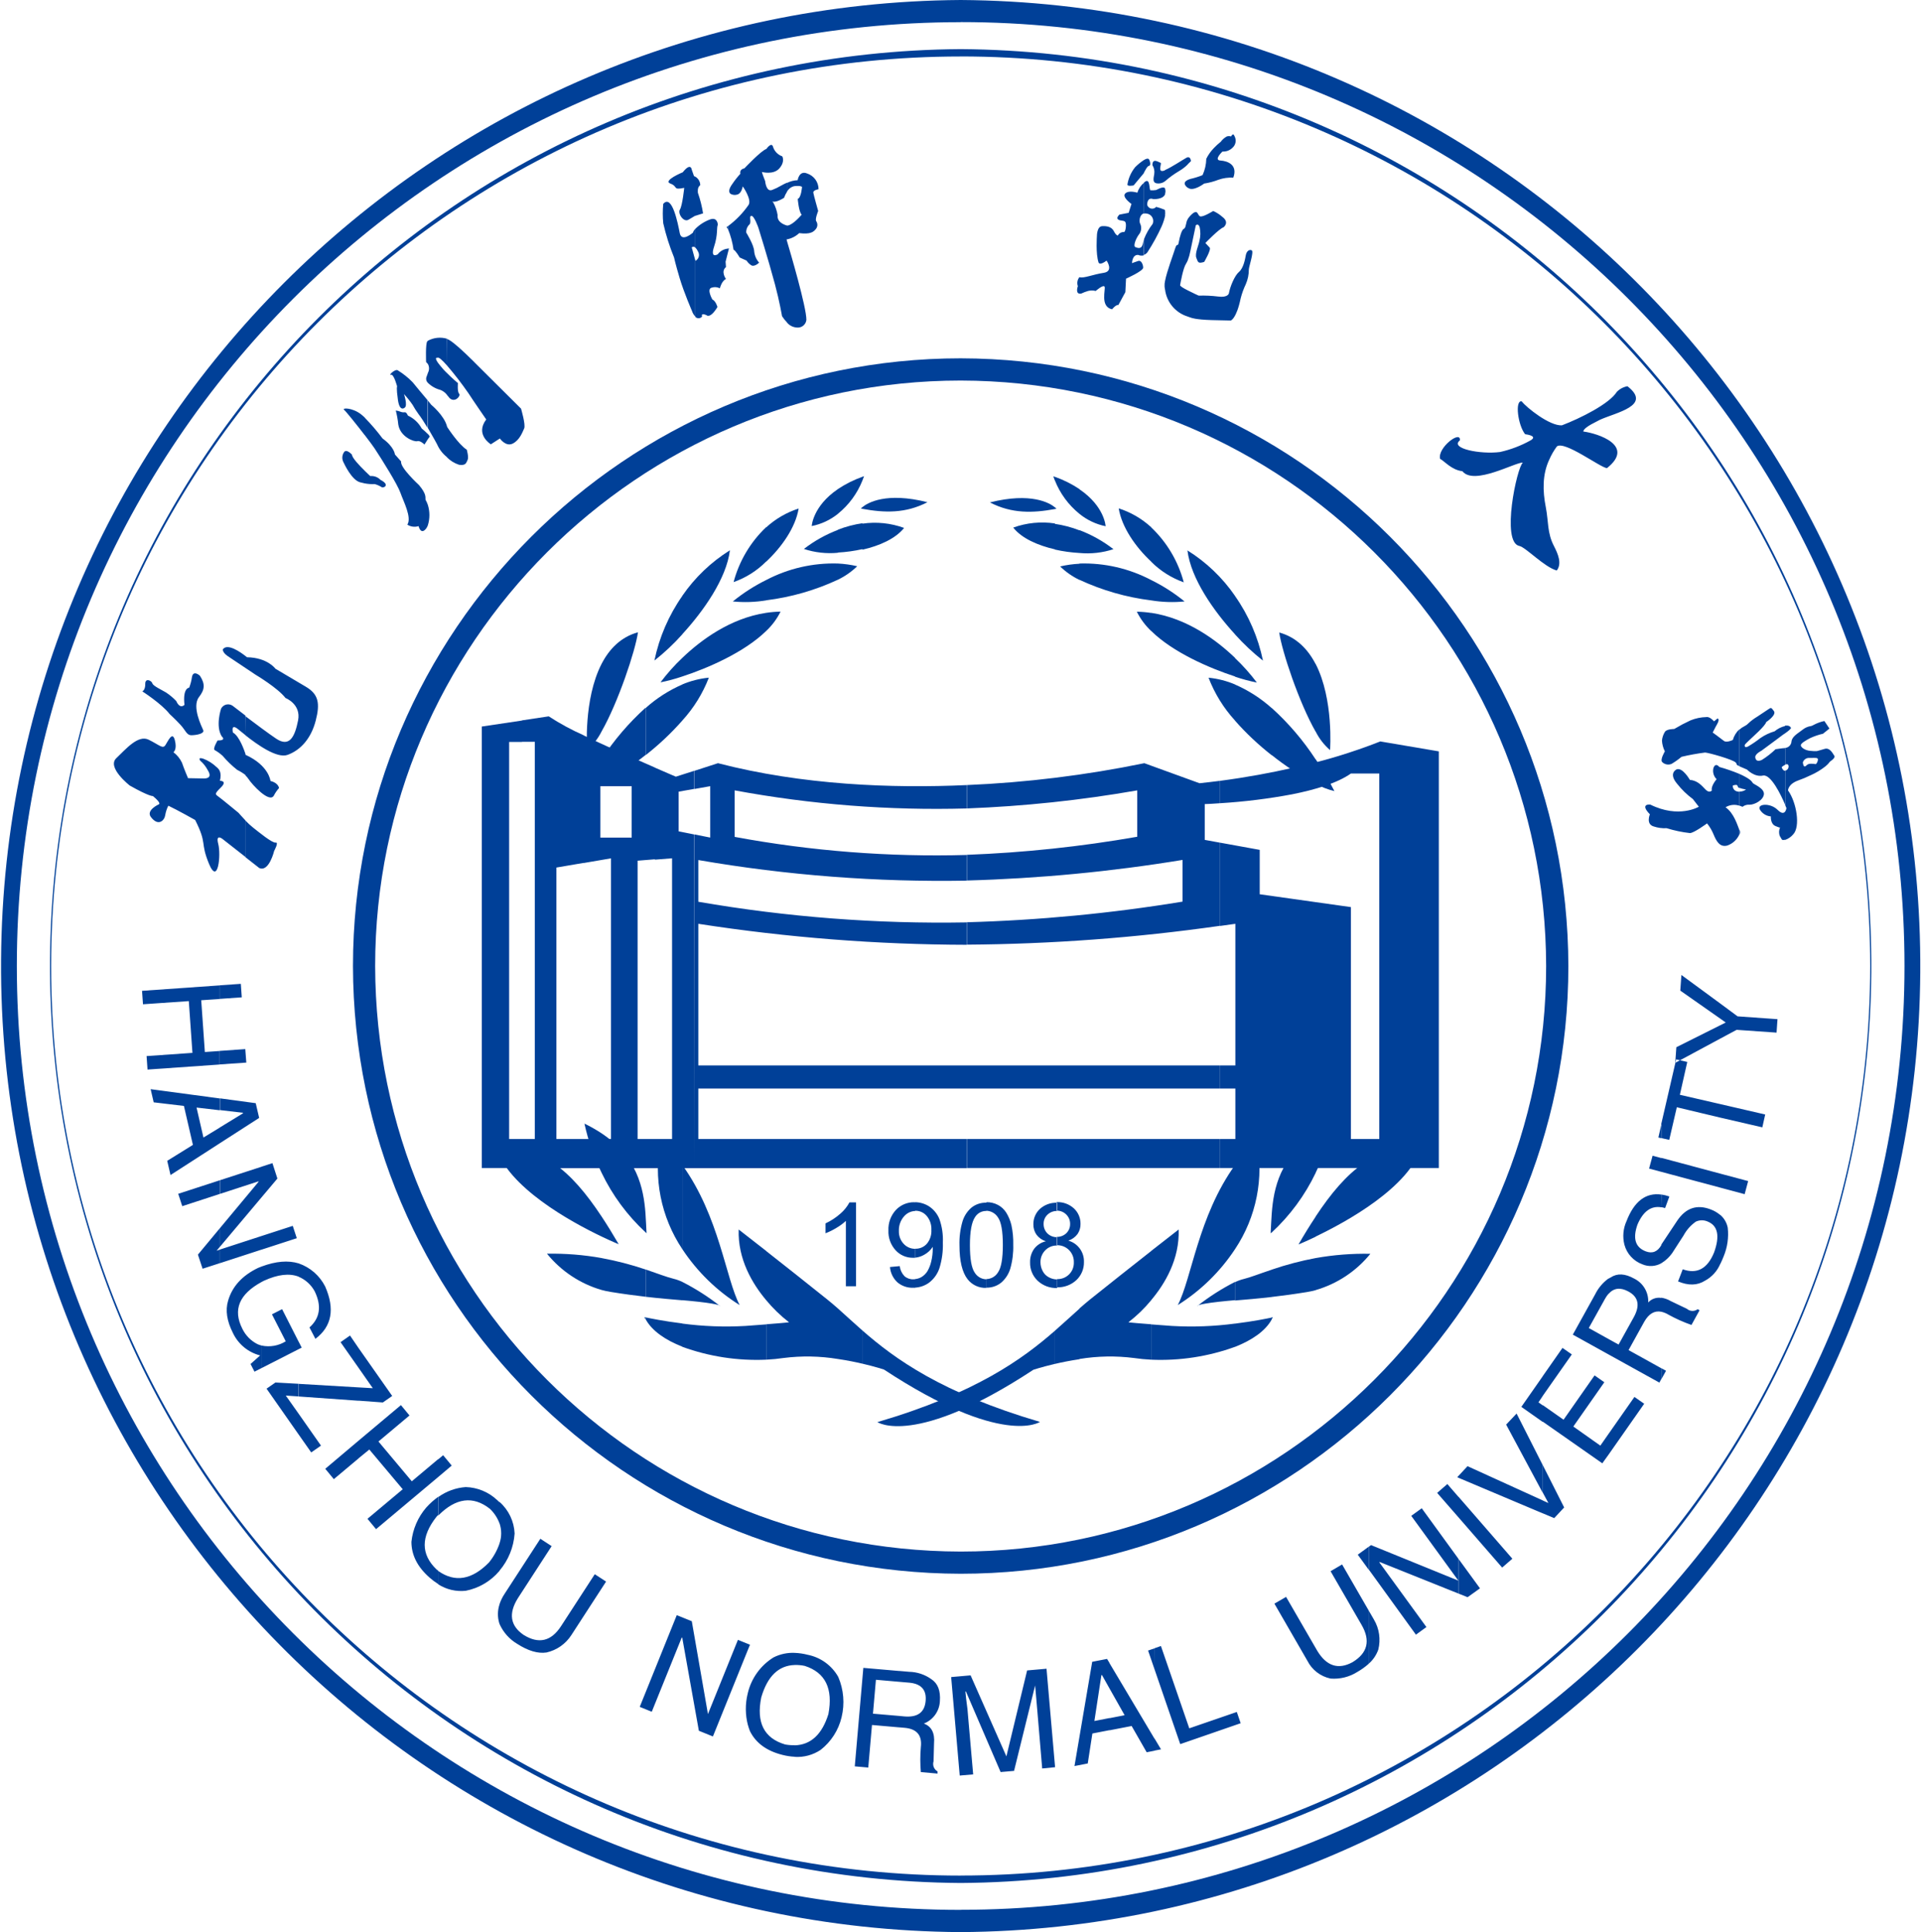
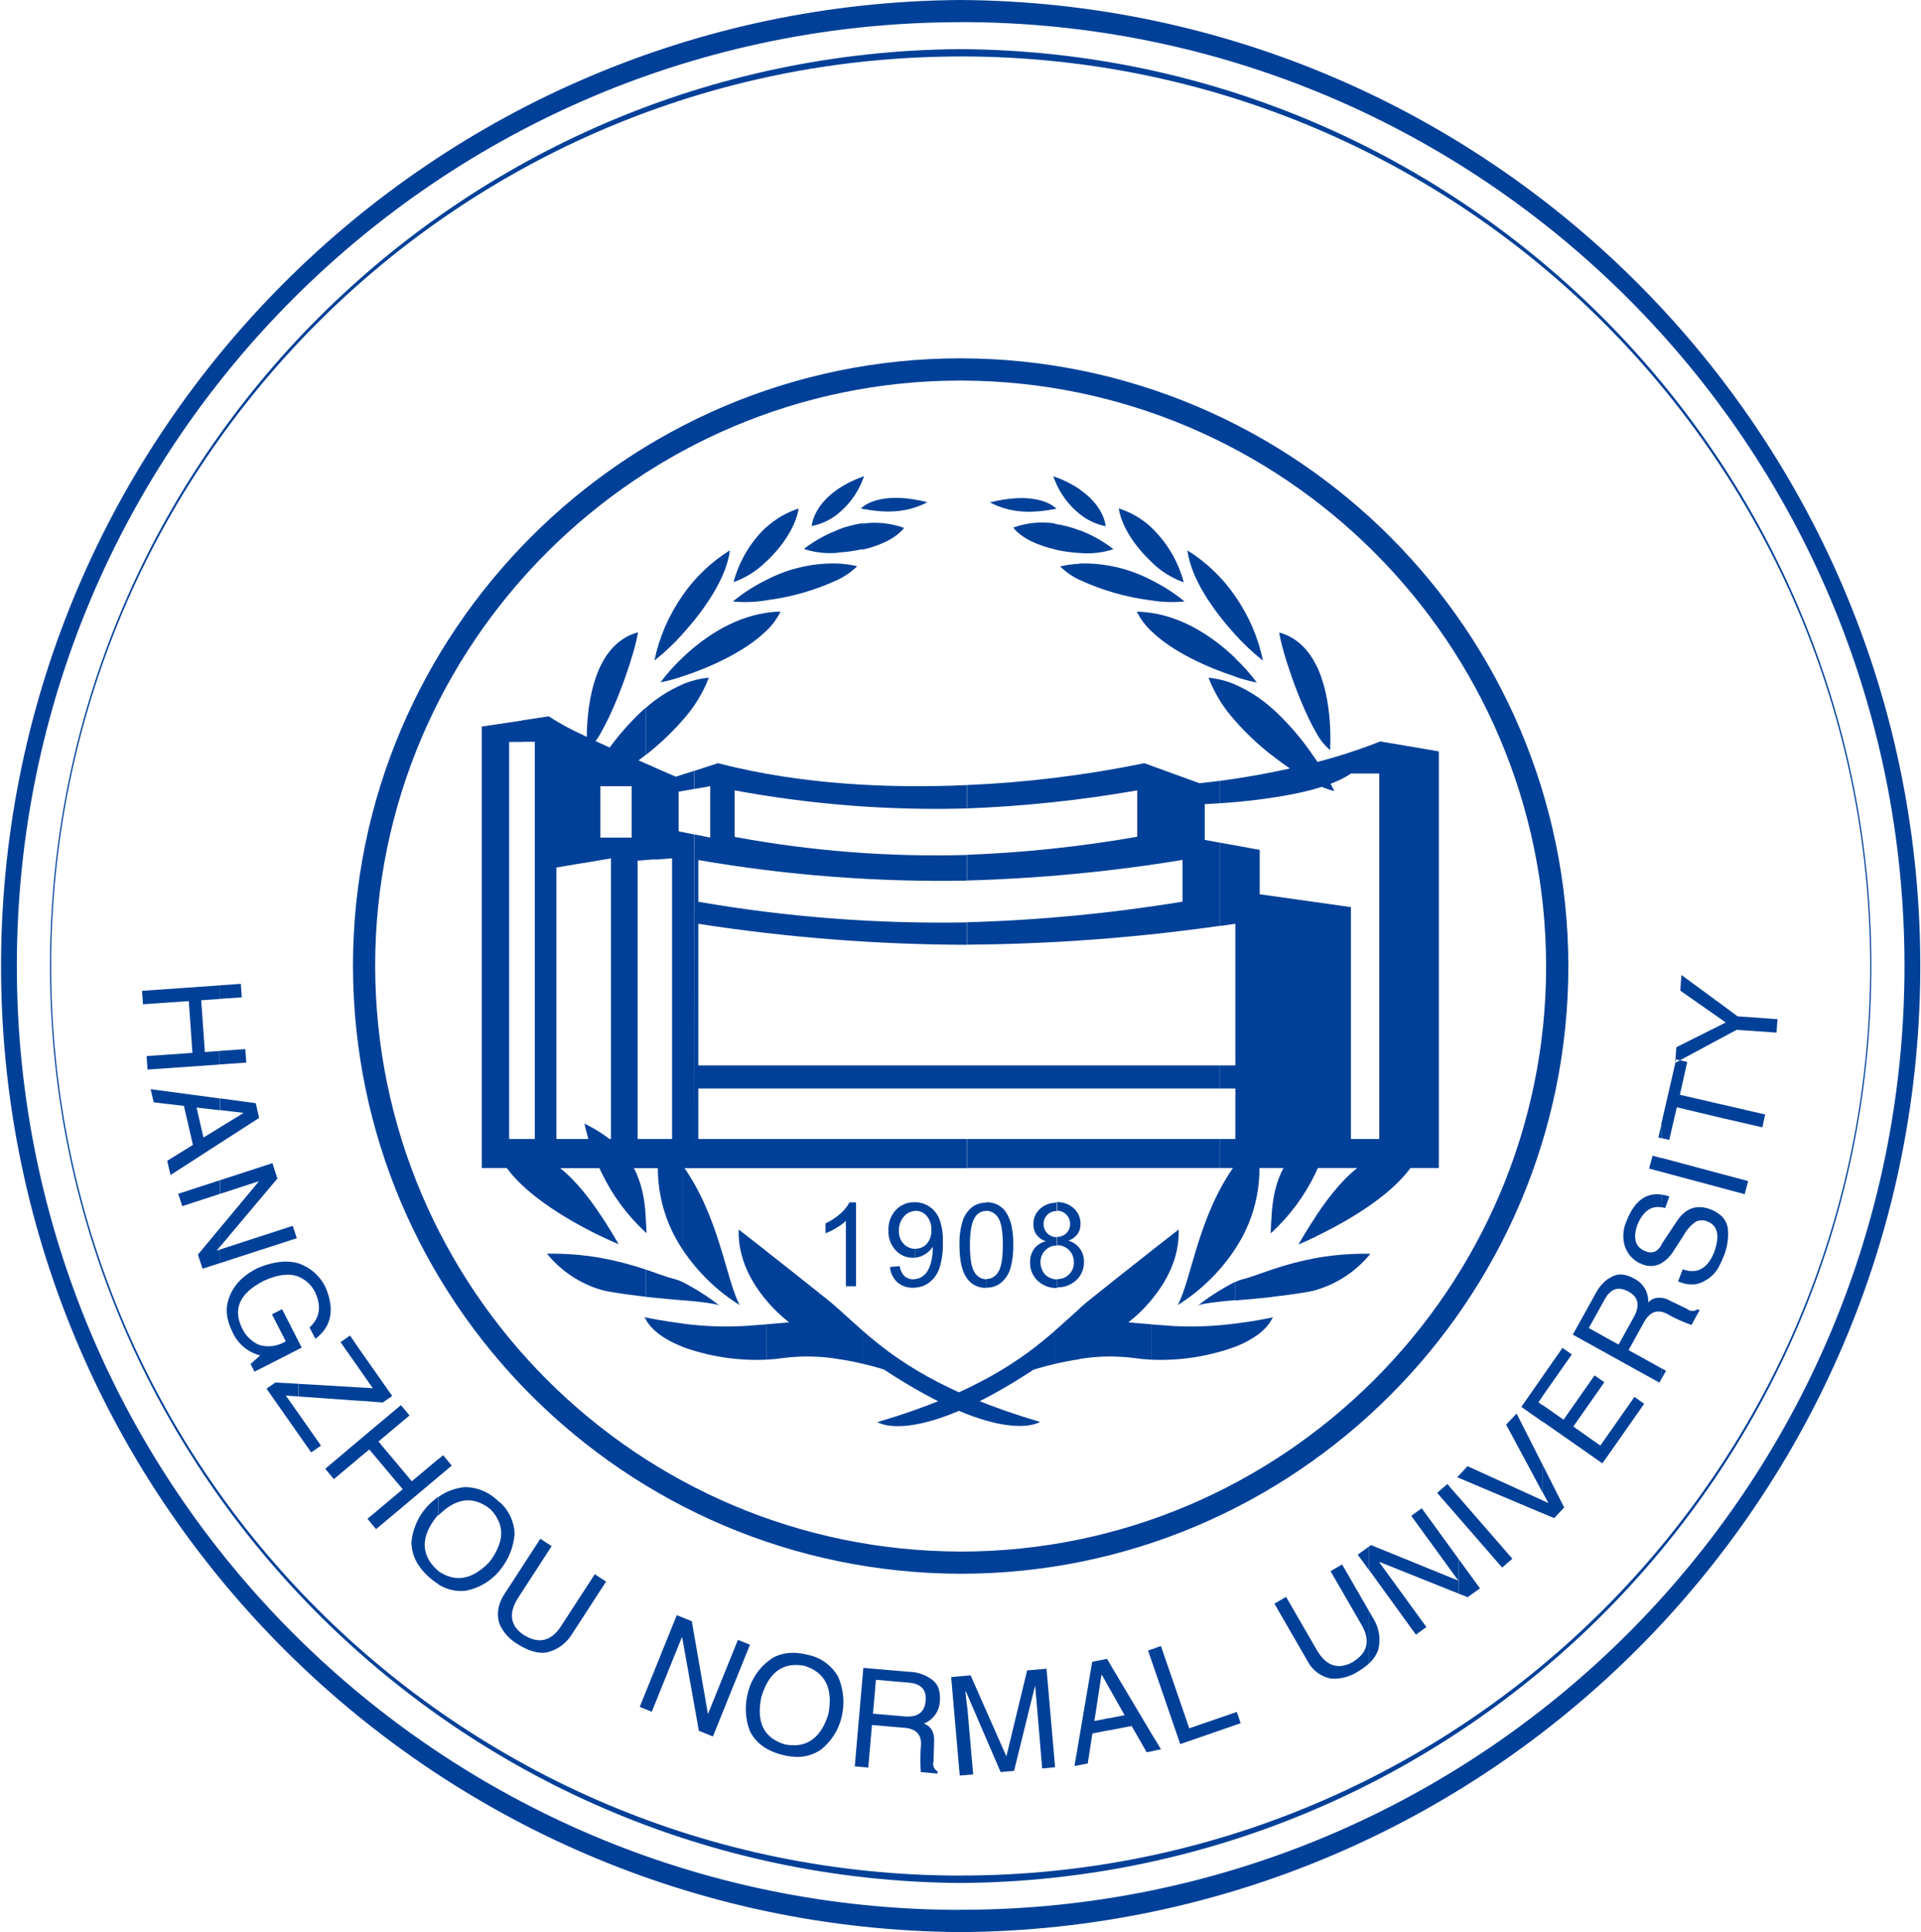
<svg xmlns="http://www.w3.org/2000/svg" width="884" height="889" viewBox="0 0 884 889" fill="none">
  <path d="M442.077 164.871C596.394 165.175 721.42 290.187 721.724 444.49C721.724 598.505 596.107 724.109 442.077 724.109V713.903C590.472 713.903 711.497 592.87 711.497 444.49C711.204 295.83 590.752 175.39 442.077 175.097V164.871ZM442.077 164.871V175.097C293.662 175.097 172.637 296.11 172.637 444.49C172.919 593.166 293.386 713.621 442.077 713.903V724.109C287.744 723.837 162.701 598.807 162.43 444.49C162.43 290.495 288.046 164.871 442.077 164.871Z" fill="#004098" />
  <path d="M442.076 1.98137e-05C687.591 1.634 885.297 201.969 883.661 447.459C882.041 690.642 685.284 887.38 442.076 889V878.735C681.949 878.735 876.404 684.3 876.404 444.451C876.404 204.601 681.949 10.166 442.076 10.166V1.98137e-05ZM442.076 889C196.562 887.365 -1.143 687.031 0.492 441.541C2.111 198.358 198.869 1.619 442.076 1.98137e-05V10.206C202.203 10.206 7.749 204.641 7.749 444.49C7.749 684.339 202.203 878.774 442.076 878.774V889Z" fill="#004098" />
  <path d="M442.077 22.599C675.11 24.191 862.729 214.374 861.137 447.382C859.558 678.145 672.86 864.825 442.077 866.401V862.973C673.233 862.973 860.62 675.603 860.62 444.47C860.62 213.338 673.233 25.968 442.077 25.968V22.599ZM442.077 22.599V25.987C210.92 25.987 23.532 213.357 23.532 444.49C23.532 675.623 210.92 862.993 442.077 862.993V866.401C209.044 864.809 21.424 674.626 23.016 441.617C24.594 210.855 211.292 24.175 442.077 22.599Z" fill="#004098" />
  <path fill-rule="evenodd" clip-rule="evenodd" d="M396.894 612.218C411.77 625.222 433.248 640.905 478.569 654.244C478.569 654.244 461.406 666.065 406.766 630.147C406.766 630.147 402.824 628.847 396.914 627.468V612.218H396.894ZM396.894 252.764V240.943C403.342 240.001 409.924 240.677 416.047 242.913C412.105 247.839 404.815 251.109 396.894 252.922V252.764ZM396.894 234.126V233.318C399.258 231.348 407.771 226.284 426.786 231.072C416.717 236.313 406.963 235.978 396.894 234.126ZM396.894 221.023V219.368L397.623 219.093C397.386 219.743 397.15 220.393 396.894 221.023ZM385.584 602.052C389.091 605.165 392.736 608.573 396.894 612.218V627.468C393.642 626.7 389.76 625.911 385.584 625.301V602.052ZM396.894 219.368V221.023C394.518 227.045 390.62 232.347 385.584 236.411V225.023C389.108 222.684 392.907 220.787 396.894 219.368ZM396.894 233.318C396.626 233.513 396.382 233.738 396.165 233.988L396.894 234.126V233.318ZM396.894 240.844V252.666C393.173 253.503 389.39 254.031 385.584 254.242V243.721C389.23 242.308 393.023 241.311 396.894 240.746V240.844ZM385.584 266.733V259.286C388.576 259.434 391.549 259.849 394.469 260.527C391.863 263.063 388.862 265.159 385.584 266.733ZM363.06 608.376C359.193 605.389 355.67 601.979 352.558 598.21V575.611C360.736 582.034 371.534 590.565 380.716 597.934C382.351 599.234 383.947 600.613 385.584 602.052V625.301C377.288 623.935 368.838 623.782 360.499 624.848C358.017 625.222 355.357 625.478 352.617 625.616V609.322C364.44 608.416 363.12 608.376 363.12 608.376H363.06ZM385.584 225.023V236.431C382.081 239.246 377.952 241.173 373.543 242.046C373.543 242.046 373.957 232.963 385.584 225.043V225.023ZM385.584 243.819V254.341C380.302 254.845 374.977 254.248 369.938 252.587C374.695 248.912 379.965 245.959 385.584 243.819ZM385.584 259.286V266.733C375.138 271.598 363.994 274.796 352.558 276.21V266.891C362.728 261.556 374.103 258.935 385.584 259.286ZM352.558 290.337V281.983C354.758 281.652 356.976 281.461 359.199 281.412C357.532 284.757 355.284 287.78 352.558 290.337ZM352.558 258.439V242.677C356.86 238.738 361.961 235.775 367.514 233.988C366.096 242.696 359.672 251.819 352.558 258.439ZM352.558 598.21C346.214 590.664 339.455 579.335 339.928 565.72C339.928 565.72 345.189 569.818 352.558 575.571V598.17V598.21ZM352.558 625.616C339.441 626.191 326.34 624.182 313.996 619.705V609.007C323.622 610.283 333.346 610.646 343.041 610.09L352.558 609.381V625.675V625.616ZM352.558 242.618V258.38C348.34 262.616 343.222 265.849 337.583 267.837C340.137 258.187 345.321 249.435 352.558 242.558V242.618ZM352.558 266.891C347.095 269.588 341.951 272.894 337.228 276.742C342.337 277.245 347.492 277.079 352.558 276.25V266.931V266.891ZM352.558 281.983V290.337C342.568 300.09 325.8 307.419 313.996 311.261V302.691C322.528 294.534 335.987 284.486 352.558 281.983ZM313.996 598.288V589.836C320.138 592.963 325.96 596.685 331.376 600.948C331.376 600.948 332.065 600.18 321.523 598.978C319.1 598.702 316.637 598.485 314.055 598.249L313.996 598.288ZM313.996 574.764C320.846 585.133 329.843 593.909 340.381 600.495C333.976 588.398 331.041 559.77 314.016 536.087V574.764H313.996ZM313.996 331.535V314.906C317.882 313.265 321.994 312.223 326.194 311.813C323.387 319.081 319.252 325.762 313.996 331.516V331.535ZM313.996 291.795C323.73 281.156 334.272 266.28 335.889 253.198C327.232 258.596 319.78 265.719 313.996 274.122V291.795ZM313.996 619.646C306.273 616.612 300.065 612.415 297.11 607.017V606.15C298.903 606.544 305.406 607.884 313.996 608.948V619.646ZM313.996 274.122V291.854C310.073 296.246 305.774 300.287 301.149 303.932C303.358 293.243 307.729 283.118 313.996 274.181V274.122ZM313.996 302.691C310.333 306.156 306.972 309.925 303.947 313.961C307.352 313.279 310.708 312.376 313.996 311.261V302.691ZM313.996 314.906V331.535C308.868 337.349 303.216 342.677 297.11 347.455V325.782C302.118 321.284 307.821 317.625 313.996 314.946V314.906ZM313.996 536.087V574.764C304.138 560.016 300.55 541.955 304.026 524.561C307.699 528.086 311.037 531.946 313.996 536.087ZM313.996 589.836V598.288C308.992 597.855 303.553 597.422 297.11 596.673V584.103C302.804 586.073 307.061 587.688 309.859 588.358C311.285 588.705 312.672 589.202 313.996 589.836ZM297.031 567.001V558.253C297.268 561.563 297.366 564.656 297.524 567.434L297.031 567.001ZM297.031 607.017C296.854 606.701 296.677 606.367 296.519 606.032L297.031 606.15V607.017ZM297.031 325.743V347.416C290.735 352.452 283.972 356.871 276.834 360.616V349.327C282.516 340.606 289.305 332.658 297.031 325.684V325.743ZM297.031 558.233V566.981C288.631 559.208 281.777 549.915 276.834 539.594V521.468C293.188 532.383 296.145 546.569 297.031 558.233ZM297.031 584.083V596.653C292.302 596.101 287.002 595.412 280.952 594.427C279.533 594.19 278.154 593.895 276.834 593.54V578.862C283.683 580.125 290.432 581.876 297.031 584.103V584.083ZM276.834 568.951C281.602 571.237 284.716 572.498 284.716 572.498C282.036 567.907 279.435 563.651 276.834 559.73V568.951ZM276.834 336.559C284.439 323.221 292.361 299.519 293.582 290.928C285.701 293.076 280.341 298.652 276.834 305.469V336.559ZM276.834 305.469V336.559C275.199 339.82 272.934 342.726 270.174 345.11C270.174 345.11 268.42 321.783 276.834 305.469ZM276.834 349.307V360.636C274.11 362.127 271.202 363.254 268.184 363.985C270.757 358.916 273.645 354.014 276.834 349.307ZM276.834 521.468V539.594C273.3 532.409 270.654 524.82 268.952 516.996C271.675 518.31 274.309 519.803 276.834 521.468ZM276.834 559.73C262.626 538.255 249.109 527.123 227.986 527.399C233.582 546.234 262.607 562.154 276.834 568.951V559.75V559.73ZM276.834 578.842V593.54C266.954 590.667 258.187 584.845 251.71 576.852C260.156 576.7 268.597 577.372 276.913 578.862L276.834 578.842Z" fill="#004098" />
-   <path fill-rule="evenodd" clip-rule="evenodd" d="M833.093 356.735V351.415C833.919 351.37 834.747 351.429 835.557 351.592C835.557 351.592 836.226 351.277 836.542 349.8C836.857 348.322 835.064 348.795 833.093 348.755V345.485C834.067 345.605 835.05 345.644 836.029 345.603C836.029 345.603 837.231 345.327 839.674 344.578C842.118 343.83 843.458 346.844 844.128 347.77C844.798 348.696 842.157 350.391 842.157 350.391C841.546 351.21 840.839 351.951 840.049 352.597C837.935 354.262 835.618 355.653 833.152 356.735H833.093ZM833.093 339.574V334.156C833.687 334.024 834.254 333.791 834.768 333.466C836.27 332.676 837.876 332.099 839.536 331.752L841.861 335.22L838.906 337.604C836.906 338.057 834.958 338.717 833.093 339.574ZM833.093 334.156V339.574L831.832 340.244C828.443 342.214 827.891 342.904 829.763 344.362C830.758 345.018 831.905 345.404 833.093 345.485V348.736H832.482C831.168 348.708 829.997 349.563 829.625 350.824C829.901 352.794 830.374 353.149 831.438 352.046C831.893 351.642 832.484 351.423 833.093 351.435V356.755C831.294 357.637 829.446 358.414 827.556 359.079C822.768 360.794 822.807 363.69 822.807 363.69C826.748 369.167 828.601 380.417 825.153 383.944C824.171 385.099 822.9 385.97 821.467 386.466V373.462C821.788 372.976 821.997 372.424 822.078 371.847L821.467 370.369V354.607C822.537 354.404 823.239 353.374 823.036 352.304C823.032 352.284 823.028 352.262 823.024 352.243C822.768 351.474 822.117 351.514 821.467 351.809V344.145C823.053 344.011 824.301 342.738 824.404 341.15C824.699 338.707 827.615 337.308 829.645 335.653C830.654 334.869 831.836 334.341 833.093 334.116V334.156ZM821.467 337.407C822.649 336.579 824.443 335.22 824.128 334.826C823.813 334.432 823.497 333.663 821.467 333.88V337.407ZM821.467 333.88V337.407L820.462 338.077L817.231 340.5L810.59 345.406C810.59 345.406 807.536 346.923 807.733 348.479C807.931 350.036 808.935 350.45 810.728 349.681C813.01 348.259 815.137 346.6 817.074 344.736C817.074 344.736 820.423 344.224 821.349 344.204H821.546V351.868C820.937 352.154 820.374 352.526 819.871 352.972C820.265 354.233 820.916 354.686 821.546 354.666V370.428C819.576 365.739 814.887 356.104 811.3 356.853C807.359 357.72 803.931 354.095 803.931 354.095C802.255 353.405 801.211 352.952 800.541 352.637V335.653C802.255 334.097 803.181 334.234 804.483 332.895C805.753 331.691 807.154 330.635 808.66 329.742L813.487 326.531C815.064 325.506 814.946 325.349 816.305 327.181C817.665 329.013 812.777 332.225 812.777 332.225C812.265 334.097 806.748 338.865 804.896 340.658C803.044 342.45 802.708 342.628 802.925 343.416C803.142 344.204 804.502 343.416 804.502 343.416C806.451 342.269 808.321 340.992 810.098 339.594C812.102 338.22 814.309 337.17 816.64 336.481C818.008 335.334 819.617 334.512 821.349 334.077L821.467 333.88ZM821.467 373.443C820.896 374.172 819.871 374.487 818.039 372.655C814.552 369.187 808.187 369.857 809.94 372.655C811.028 374.382 812.87 375.494 814.906 375.649C814.906 375.649 814.63 379.058 816.995 380.063C819.359 381.068 819.162 380.752 819.162 380.752C818.567 381.99 818.524 383.422 819.044 384.693L820.009 386.348C820.478 386.535 820.998 386.535 821.467 386.348V373.344V373.443ZM800.462 384.003V381.816C800.513 381.944 800.573 382.07 800.64 382.191C800.837 382.793 800.772 383.45 800.462 384.003ZM800.462 370.704C800.941 370.844 801.41 371.023 801.861 371.236C802.779 370.493 803.959 370.146 805.133 370.271C807.477 370.271 811.556 368.084 811.713 365.365C811.871 362.646 807.064 360.912 806.61 360.301C806.157 359.69 806 358.843 801.94 356.794C801.467 356.558 800.975 356.321 800.462 356.104V362.527C801.44 362.872 802.45 363.117 803.478 363.256C802.608 363.905 801.546 364.245 800.462 364.222V370.704ZM549.131 98.001C548.158 98.766 547.306 99.677 546.609 100.7V119.693C547.106 118.418 547.482 117.098 547.732 115.753L550.274 103.675C550.274 103.675 551.456 102.513 552.067 104.581C552.512 106.644 552.471 108.782 551.948 110.827C551.613 112.797 549.722 116.738 550.55 118.708C551.377 120.678 551.239 121.388 554.136 120.521C554.136 120.521 557.486 114.846 556.658 113.92C555.831 112.994 554.688 111.812 554.688 111.812C554.688 111.812 561.072 105.192 563.042 104.581C563.042 104.581 565.979 102.375 562.51 99.794C561.251 98.678 559.828 97.761 558.294 97.075C558.294 97.075 554.117 99.675 552.559 99.597C551.003 99.518 551.554 96.484 549.131 98.001ZM546.609 145.661V133.623C548.954 134.844 551.613 136.027 551.613 136.027C554.601 135.931 557.592 136.069 560.559 136.44C565.131 137.051 565.506 134.963 565.506 134.963C566.038 131.928 568.126 126.825 570.156 125.111C572.185 123.397 572.953 119.358 573.288 117.447C573.624 115.536 574.964 114.61 576.028 115.201C577.092 115.792 574.688 122.786 574.688 123.969C574.696 126.307 574.219 128.621 573.288 130.766C572.285 132.856 571.493 135.041 570.924 137.288C568.954 146.764 566.373 147.474 566.373 147.474C566.373 147.474 565.013 147.474 557.604 147.277C550.195 147.08 548.185 146.213 548.185 146.213C547.614 146.036 547.062 145.858 546.55 145.661H546.609ZM800.462 335.574V352.558C798.492 351.691 799.674 351.908 798.748 350.863C797.467 349.465 786.335 346.352 784.66 346.253C781.008 346.718 777.385 347.374 773.803 348.223C772.367 349.427 770.838 350.513 769.231 351.474C767.749 352.105 766.033 351.768 764.896 350.627C763.832 349.524 766.137 345.721 766.137 345.721C765.347 344.172 764.89 342.474 764.798 340.736C764.938 339.276 765.424 337.872 766.216 336.638C767.162 335.397 770.433 335.417 770.433 335.417L774.216 333.289C774.216 333.289 774.906 332.974 777.98 331.437C780.281 330.507 782.73 330 785.211 329.939C786.827 329.604 788.758 331.91 788.758 331.91L790.354 330.59C791.792 330.924 789.664 334.097 789.664 334.097L788.147 337.052C788.147 337.052 792.088 339.909 793.291 340.894C794.492 341.879 797.408 340.48 797.408 340.48C797.942 338.577 799 336.865 800.462 335.535V335.574ZM800.462 356.104C797.438 354.845 794.339 353.774 791.181 352.893C791.181 352.893 789.507 350.607 788.482 353.366C788.023 355.224 788.577 357.186 789.94 358.528C789.94 358.528 787.201 361.7 787.753 363.729C787.753 363.729 786.65 365.089 784.916 363.355C783.181 361.621 781.368 359.178 777.625 358.823C777.625 358.823 774.276 352.913 771.536 354.016C771.536 354.016 767.595 355.71 771.772 360.636C773.868 363.292 776.305 365.658 779.024 367.67L781.763 371.197C781.763 371.197 772.6 376.733 759.398 370.192C759.398 370.192 754.354 369.66 759.241 374.684C759.241 374.684 757.27 379.235 761.033 380.279C762.937 380.912 764.943 381.18 766.945 381.068C770.438 382.155 774.029 382.908 777.664 383.314C779.497 383.314 785.546 378.861 785.546 378.861C786.756 380.352 787.745 382.011 788.482 383.786C789.684 386.663 791.221 390.052 794.906 389.027C797.341 388.172 799.322 386.356 800.383 384.003V381.816C799.576 379.846 797.94 374.093 794.059 371.453C795.954 370.284 798.267 370.01 800.383 370.704V364.301C800.045 364.291 799.708 364.245 799.379 364.163C798.118 363.889 797.269 362.707 797.408 361.424C799.714 360.754 799.497 361.424 799.792 362.153C799.952 362.364 800.171 362.523 800.423 362.606V356.104H800.462ZM546.609 86.376V82.751C546.989 82.591 547.377 82.453 547.771 82.337C549.686 81.902 551.564 81.315 553.388 80.584C554.469 78.219 555.053 75.657 555.102 73.057C555.988 71.269 557.145 69.627 558.53 68.191C559.531 67.124 560.611 66.137 561.761 65.235C562.492 64.222 563.443 63.388 564.54 62.792C565.179 62.567 565.872 62.567 566.511 62.792C566.511 62.792 567.456 60.822 568.107 62.674C569.078 64.45 568.684 66.662 567.161 67.994C565.941 69.202 564.264 69.832 562.549 69.727C562.549 69.727 558.333 73.668 561.623 73.865C564.915 74.062 569.702 75.835 567.535 81.746C565.214 81.609 562.89 81.938 560.697 82.711C558.573 83.533 556.367 84.121 554.117 84.465C554.117 84.465 549.131 88.287 546.707 86.435L546.609 86.376ZM546.609 75.54C547.456 74.752 548.047 74.141 548.047 74.141C548.047 74.141 547.949 72.171 546.609 72.348V75.54ZM662.688 211.113C661.447 205.971 672.304 197.735 671.811 202.621C667.023 206.365 681.289 209.143 690.274 207.98C695.237 206.871 700.009 205.047 704.443 202.562C706.196 201.518 706.078 200.375 701.821 199.784C698.511 195.647 697.053 184.258 700.186 184.633C702.55 187.569 713.053 196.021 718.748 195.706C727.26 192.455 740.541 185.854 744.029 180.298C745.351 178.951 747.057 178.049 748.915 177.717C760.403 186.643 743.734 189.756 736.265 193.144C735.517 193.696 728.817 196.435 728.58 198.543C735.28 199.41 752.639 204.986 739.477 215.408C736.305 215.054 720.048 202.7 716.443 205.399C715.042 207.303 713.857 209.358 712.915 211.527C709.743 218.305 709.861 225.851 711.339 233.357C712.639 240.076 711.93 245.179 715.122 251.306C716.955 254.853 718.866 259.345 716.383 262.497C710.649 260.941 702.097 251.779 699.161 251.208C690.688 249.494 698.019 215.054 700.777 212.867C697.565 212.512 678.255 223.585 672.954 216.807C667.989 216.255 664.836 212.256 662.688 211.113ZM546.609 100.779C546.398 101.12 546.227 101.483 546.097 101.862C545.585 103.833 545.565 104.916 544.698 105.33C543.831 105.744 542.924 108.739 542.451 111.398C541.978 114.058 541.702 111.28 540.737 114.433C539.968 116.994 536.993 124.737 536.126 129.269V133.209C536.847 139.068 540.957 143.951 546.609 145.661V133.623C544.639 132.638 542.983 131.653 543.061 131.199C543.219 130.254 544.442 123.318 545.781 121.348C546.105 120.835 546.38 120.294 546.609 119.733V100.7V100.779ZM546.609 72.427V75.618C545.397 76.828 544.032 77.875 542.549 78.731C540.315 80.057 538.205 81.58 536.244 83.283L536.126 83.381V78.239C539.003 77.037 544.422 73.412 545.978 72.584C546.174 72.47 546.386 72.39 546.609 72.348V72.427ZM546.609 82.79C543.595 84.169 546.156 86.12 546.609 86.455V82.751V82.79ZM536.126 99.222V96.917C536.308 97.648 536.308 98.412 536.126 99.143V99.222ZM536.126 89.371V86.691C536.42 87.419 536.461 88.223 536.244 88.977C536.211 89.084 536.172 89.189 536.126 89.292V89.371ZM536.126 129.269C535.933 130.095 535.86 130.944 535.909 131.791C535.909 132.204 536.047 132.717 536.126 133.288V129.347V129.269ZM536.126 78.318V83.381C534.946 84.289 533.421 84.622 531.968 84.288C530.471 83.835 530.746 82.317 531.16 80.052C531.383 78.634 531.081 77.185 530.313 75.973C530.313 72.446 533.269 74.732 534.018 74.87C534.767 75.008 533.032 78.219 534.53 78.672C535.086 78.707 535.638 78.584 536.126 78.318ZM536.126 86.672C535.634 85.943 534.333 86.219 531.988 87.44C531.146 87.57 530.295 87.609 529.446 87.558C528.678 87.44 529.446 81.293 526.55 83.913L526.412 84.051V98.276C526.845 98.165 527.298 98.165 527.732 98.276C529.617 98.548 530.926 100.295 530.654 102.18C530.61 102.478 530.53 102.768 530.411 103.044C528.762 105.149 527.434 107.486 526.471 109.98V110.197V117.23C527.046 117.018 527.557 116.658 527.949 116.186C530.478 112.318 532.705 108.261 534.609 104.049C535.301 102.472 535.829 100.828 536.185 99.143V96.917C536.126 96.693 535.967 96.511 535.752 96.424C534.546 95.931 533.308 95.516 532.047 95.183C531.178 96.187 529.659 96.296 528.656 95.427C528.293 95.114 528.033 94.699 527.909 94.237C527.909 94.237 527.771 90.514 530.707 91.617C530.707 91.617 535.279 91.893 536.185 89.292V86.691L536.126 86.672ZM526.412 79.539V73.629C527.555 72.939 528.382 72.722 528.816 73.431C529.525 74.909 529.466 76.269 528.697 76.328C527.929 76.387 526.786 78.81 526.412 79.46V79.539ZM526.412 73.629V79.539L526.294 79.776L521.663 85.312C521.663 85.312 518.609 85.943 518.825 84.8C519.304 81.91 520.528 79.194 522.372 76.919C523.622 75.658 525.001 74.535 526.491 73.569L526.412 73.629ZM526.412 84.11C524.974 85.295 523.918 86.878 523.377 88.662C523.377 88.662 519.436 87.361 517.801 89.036C516.165 90.711 520.677 93.843 520.677 93.843L519.377 97.922L515.121 98.749C515.121 98.749 513.486 100.207 514.53 100.976C515.574 101.744 517.21 101.271 517.84 102.138C518.471 103.005 517.978 106.886 517.21 106.749C516.035 106.715 514.946 107.348 514.392 108.384C514.392 108.384 513.584 108.384 512.598 106.414C511.613 104.443 509.525 103.911 507.141 104.069C504.757 104.227 504.776 108.561 504.776 108.561C504.776 108.561 504.146 116.679 505.545 120.836C505.545 120.836 506.077 122.314 509.229 119.91C509.229 119.91 512.677 124.836 507.85 125.545C503.022 126.254 498.549 128.224 496.737 127.515C495.771 128.672 495.494 130.256 496.008 131.672C496.008 131.672 494.53 135.613 497.545 135.081C498.563 134.6 499.617 134.198 500.697 133.879C501.856 133.588 503.065 133.588 504.225 133.879C504.225 133.879 507.712 130.786 508.303 131.909C508.894 133.032 506.077 141.13 511.751 142.312C511.751 142.312 513.524 140.085 514.648 140.341L517.86 134.431L518.175 128.224C518.175 128.224 526.057 124.717 526.057 123.181C526.057 121.644 525.111 119.673 523.87 120.048C522.628 120.422 520.934 121.092 520.934 121.092C520.934 121.092 520.934 117.152 523.752 117.289C524.568 117.661 525.49 117.731 526.353 117.486V110.078C525.821 112.305 525.919 115.221 522.411 113.664C521.505 113.27 522.411 110.334 523.969 108.069C525.228 106.65 525.507 104.612 524.678 102.907C524.166 102.138 524.225 98.808 526.353 98.198V83.972L526.412 84.11ZM362.174 148.439V111.004C363.613 115.831 371.14 141.386 371.08 147.159C370.887 149.188 369.177 150.734 367.14 150.725C365.252 150.735 363.454 149.922 362.213 148.498L362.174 148.439ZM362.174 110.137V103.773H362.489C365.071 103.379 368.913 98.769 368.913 98.769C367.573 97.508 367.101 91.499 367.101 91.499C368.716 90.987 369.071 86.002 369.071 86.002C369.071 86.002 368.598 85.312 365.544 85.647C364.118 85.955 362.893 86.868 362.194 88.149V84.15C363.714 83.402 365.371 82.98 367.061 82.908C367.061 82.908 367.731 78.259 371.455 79.835C374.571 80.87 376.675 83.783 376.677 87.066C376.677 87.066 374.076 87.46 374.273 88.681C374.47 89.903 376.5 97.075 376.5 97.075C376.5 97.075 374.904 101.015 375.633 101.803C376.389 102.961 376.269 104.484 375.337 105.507C374.372 106.65 372.992 107.931 367.77 107.261C366.214 108.727 364.273 109.724 362.174 110.137ZM362.174 84.15V88.228C361.608 89.105 361.145 90.043 360.795 91.026C355.16 94.513 354.588 91.519 355.869 93.233C356.842 95.02 357.508 96.958 357.839 98.966C357.465 102.315 361.071 103.478 362.174 103.773V110.137H361.937L362.174 110.926V148.36C361.303 147.48 360.531 146.509 359.869 145.464C359.869 145.464 358.726 138.686 356.618 130.805C353.485 119.141 349.012 104.857 349.012 104.857C349.012 104.857 347.041 99.124 345.741 99.321C344.441 99.518 346.115 102.375 344.677 103.478C343.763 104.43 343.304 105.729 343.416 107.044C343.416 107.044 346.962 112.699 347.061 115.634C347.24 117.572 348.034 119.401 349.327 120.856C349.327 120.856 347.12 123.023 345.642 122.018C344.807 121.467 344.098 120.749 343.554 119.91L340.381 118.472C340.381 118.472 338.411 115.063 337.563 114.925C337.114 111.643 336.245 108.432 334.982 105.369V104.069C338.684 101.336 341.908 98.007 344.519 94.218C345.977 91.637 341.799 85.746 341.799 85.746C341.799 85.746 341.307 88.859 339.474 89.45C338.495 89.825 337.406 89.782 336.46 89.332C336.46 89.332 334.175 88.583 336.933 84.741C338.07 83.044 339.335 81.437 340.716 79.933C340.716 79.933 340.046 77.963 342.568 77.451C342.568 77.451 350.194 69.333 352.657 68.545C352.657 68.545 354.943 65.275 355.672 67.383C356.285 69.505 357.885 71.2 359.967 71.934C359.967 71.934 361.425 74.239 358.687 77.431C355.948 80.623 350.647 79.126 350.647 79.126C350.647 79.126 350.45 79.126 352.105 83.322C352.105 83.322 352.519 88.504 355.317 87.401C356.738 86.862 358.109 86.203 359.416 85.43C360.334 84.906 361.281 84.432 362.253 84.012L362.174 84.15ZM334.904 116.462L335.455 114.295L334.904 114.393V116.462ZM334.904 104.069V105.369C334.744 105.062 334.551 104.771 334.332 104.502L334.904 104.069ZM334.904 114.393C333.064 114.595 331.392 115.542 330.272 117.014C330.272 117.014 326.706 119.201 328.598 113.507C330.489 107.812 329.642 104.719 330.331 103.419C330.331 103.419 330.233 99.853 326.962 100.897C324.332 101.829 321.941 103.337 319.967 105.31V113.94C320.477 114.426 320.885 115.009 321.169 115.654C322.085 117.07 321.681 118.961 320.266 119.878C320.17 119.94 320.069 119.997 319.967 120.048V145.799C320.787 146.625 322.122 146.629 322.948 145.809C323.001 145.756 323.052 145.7 323.1 145.641C323.1 145.641 322.252 143.789 325.071 144.991C325.071 144.991 326.687 146.962 330.154 141.267C330.154 141.267 329.425 138.529 327.81 137.78C327.81 137.78 325.012 132.933 327.514 132.362C328.749 131.942 330.103 132.049 331.258 132.657C331.258 132.657 332.105 129.21 334.076 128.382C334.076 128.382 331.533 124.934 334.076 122.885L333.899 120.402L334.904 116.462V114.492V114.393ZM319.967 99.301V81.293C321.368 82.111 322.231 83.611 322.233 85.233C320.716 86.14 321.169 88.76 321.169 88.76C322.237 91.822 323.029 94.974 323.534 98.178L319.967 99.301ZM319.967 81.293V99.301H319.849L316.834 101.094C314.588 102.453 311.75 98.257 312.893 96.405C314.036 94.553 314.864 86.435 314.864 86.435C309.366 87.558 312.164 85.824 308.499 84.465C304.834 83.106 314.194 79.263 314.194 79.263C317.997 74.456 318.351 78.16 318.351 78.16L319.356 81.017L319.888 81.273L319.967 81.293ZM319.967 105.31C319.459 105.783 319.086 106.381 318.883 107.044C318.883 107.044 313.662 111.674 312.814 107.281C311.967 102.887 309.287 89.135 305.209 93.804C304.925 96.772 304.925 99.761 305.209 102.729C306.438 108.11 308.105 113.382 310.193 118.491C310.193 118.491 310.824 121.486 312.794 128.067C314.765 134.647 318.41 143.021 318.41 143.021C318.73 144.025 319.275 144.942 320.006 145.701V119.989C319.277 117.27 318.312 113.822 318.312 113.822C318.822 113.418 319.557 113.469 320.006 113.94V105.31H319.967ZM205.681 210.325V196.119L205.78 196.454C205.78 196.454 211.001 204.572 214.785 206.897C214.785 206.897 215.809 210.404 215.179 211.606C214.548 212.808 214.528 214.344 211.237 213.852C209.092 213.156 207.151 211.945 205.582 210.325H205.681ZM205.681 181.658V171.649C208.361 174.348 210.725 176.279 210.725 176.279C210.725 176.279 210.37 180.219 211.277 181.165C212.183 182.111 209.306 185.539 206.843 183.135C206.843 183.135 206.371 182.485 205.681 181.717V181.658ZM205.681 168.142C209.188 172.214 212.476 176.469 215.533 180.889C217.917 184.574 223.75 193.006 223.75 193.006C218.489 199.942 225.878 204.434 225.878 204.434L230.035 201.754C230.035 201.754 232.735 205.695 235.947 204.099C239.159 202.503 240.42 198.819 241.208 197.144C241.996 195.469 239.769 188.022 239.769 188.022L219.099 167.472C219.099 167.472 210.685 158.862 206.922 156.557C206.509 156.296 206.065 156.084 205.602 155.926L205.681 168.142ZM205.681 155.847V168.142C203.593 165.777 201.877 164.201 201.424 164.615C201.424 164.615 199.001 163.985 202.606 168.28C203.593 169.482 204.578 170.624 205.681 171.649V181.658C204.889 180.639 203.833 179.855 202.626 179.392C200.453 178.829 198.469 177.7 196.873 176.121V171.629C197.622 170.323 197.622 168.718 196.873 167.413V156.793C199.568 155.328 202.734 154.988 205.681 155.847ZM205.681 196.119V210.325C203.699 208.763 202.134 206.731 201.129 204.414C201.129 204.414 199.158 200.73 196.873 196.888V184.278L198.449 186.248C198.449 186.248 204.361 191.115 205.681 196.1V196.119ZM196.873 241.751V232.274C197.844 235.357 197.844 238.667 196.873 241.751ZM196.873 202.109C197.1 201.747 197.356 201.404 197.641 201.084C197.878 200.868 197.464 200.277 196.873 199.646V202.109ZM196.873 156.793V167.472C196.642 167.155 196.378 166.864 196.085 166.605C196.085 166.605 195.73 157.916 196.656 157.03C196.719 156.961 196.792 156.901 196.873 156.852V156.793ZM196.873 171.629V176.121C196.227 175.494 195.959 174.574 196.164 173.698C196.367 173.03 196.605 172.372 196.873 171.728V171.629ZM196.873 184.278C194.666 181.658 190.843 177.087 189.897 175.885C187.829 173.753 185.499 171.893 182.961 170.348C181.739 169.718 178.528 172.89 179.887 172.437C181.247 171.984 182.744 177.796 182.744 177.796C182.744 177.796 182.291 178.249 183.119 184.022C183.947 189.795 186.272 187.549 186.272 187.549C187.671 186.505 185.898 181.323 185.898 181.323C187.329 182.86 188.646 184.499 189.838 186.229C190.666 187.724 191.587 189.165 192.597 190.544C193.839 192.14 195.316 194.484 196.715 196.789V184.278H196.873ZM196.873 199.646V202.109C196.164 203.173 195.336 204.532 195.336 204.532C195.336 204.532 193.366 202.562 192.005 202.996C190.646 203.429 184.124 201.025 183.276 195.292C183.062 193.131 182.68 190.99 182.133 188.889C182.974 188.991 183.797 189.21 184.578 189.539C186.37 190.15 186.548 188.79 187.73 191.233C190.418 192.474 192.635 194.546 194.055 197.144C195.043 197.944 195.984 198.799 196.873 199.705V199.646ZM196.873 232.274V241.751C196.682 242.261 196.424 242.746 196.105 243.189C193.622 246.381 192.616 242.086 192.616 242.086C190.881 242.631 188.993 242.387 187.454 241.416C189.602 238.086 185.602 230.599 184.282 226.777C182.961 222.954 175.829 211.547 172.34 206.266C171.631 205.202 169.897 202.858 167.868 200.218V192.199C170.799 195.202 173.531 198.395 176.045 201.754C181.483 205.695 181.739 209.103 181.739 209.103L184.597 212.335C183.947 215.054 192.833 223.21 192.833 223.21C196.44 227.525 195.671 228.885 195.809 229.929C196.239 230.674 196.595 231.46 196.873 232.274ZM167.868 222.422C169.381 222.706 170.921 222.812 172.458 222.738C173.577 223.055 174.644 223.526 175.632 224.137C176.223 224.747 179.907 223.27 175.08 220.787C173.866 219.52 172.136 218.88 170.39 219.053C170.39 219.053 169.267 218.048 167.868 216.65V222.422ZM167.868 192.238V200.257C164.065 195.331 159.296 189.361 158.41 188.652C157.05 187.569 162.074 187.47 166.134 190.622C166.686 191.056 167.257 191.568 167.868 192.14V192.238ZM167.868 216.65V222.422C167.158 222.284 166.39 222.107 165.622 221.89C161.838 220.787 158.567 213.753 157.976 212.532C157.224 210.995 157.423 209.163 158.488 207.823C159.71 206.621 161.976 209.222 161.976 209.222C161.976 210.581 165.366 214.206 167.887 216.65H167.868ZM112.97 394.347V377.58C114.034 378.693 115.166 379.74 116.36 380.713C119.02 382.801 125.247 387.963 126.843 387.688C128.439 387.412 126.173 391.49 126.173 391.49C126.173 391.49 123.789 401.46 119.276 399.371L112.97 394.426V394.347ZM112.97 356.755V347.081V347.297C123.829 352.243 124.459 359.316 124.459 359.316C128.222 360.281 128.4 362.606 128.4 362.606C127.44 363.678 126.625 364.87 125.976 366.153C123.848 369.581 115.986 360.951 114.429 358.547C114.006 357.885 113.495 357.283 112.911 356.755H112.97ZM112.97 338.333C118.35 342.588 127.434 349.09 132.32 347.337C138.429 345.13 143.197 339.672 145.287 331.575C147.375 323.477 146.508 319.398 140.754 315.99L126.745 307.695C126.745 307.695 123.099 302.572 113.661 302.415L112.97 301.863V307.36L117.601 310.454C117.601 310.454 127.828 316.522 131.394 321.172C131.394 321.172 138.666 323.969 137.168 331.496C135.671 339.022 133.227 343.987 127.079 339.869C123.553 337.505 117.444 332.934 112.892 329.506L112.97 338.333ZM112.97 301.784V307.36C109.838 305.272 106.035 302.75 104.695 301.824C102.31 300.149 102.547 298.79 102.547 298.79C104.636 295.736 110.882 300.228 112.97 301.863V301.784ZM112.97 329.368V338.274C111.473 337.091 110.271 336.087 109.503 335.476C106.035 332.678 107.198 337.072 107.198 337.072C110.192 338.648 112.557 345.682 112.97 346.923V356.597C111.775 355.689 110.495 354.897 109.148 354.233C106.705 352.308 104.461 350.142 102.448 347.77C101.357 346.767 100.154 345.895 98.862 345.169C97.7 344.716 100.123 340.717 100.123 340.717C104.4 340.717 102.094 338.904 102.094 338.904C99 334.116 101.739 326.058 101.739 326.058C102.651 324.275 104.836 323.57 106.619 324.482C106.816 324.582 107.003 324.702 107.178 324.836L112.97 329.269V329.368ZM112.97 377.521C111.237 375.708 109.779 374.014 109.779 374.014C109.779 374.014 102.409 367.926 100.695 366.665C98.981 365.404 98.547 365.384 101.68 362.291C104.814 359.198 101.207 359.257 101.207 359.257C102.133 355.316 100.833 353.839 99.493 352.814C97.787 351.2 95.778 349.941 93.582 349.11C90.764 348.184 92.143 349.997 92.143 349.997C93.527 351.193 94.676 352.637 95.532 354.252C97.838 357.838 95.237 358.193 93.838 358.193C92.439 358.193 86.527 358.055 86.527 358.055C86.527 358.055 84.557 353.425 83.749 350.962C82.849 349.051 81.496 347.386 79.808 346.115C79.808 346.115 81.601 344.972 80.458 340.559C79.316 336.146 77.286 341.15 76.064 342.923C74.843 344.697 73.286 342.746 68.419 340.362C63.552 337.978 58.015 344.578 53.522 348.854C49.03 353.129 59.709 361.444 59.709 361.444C68.793 366.586 70.37 366.291 70.37 366.291C74.645 369.798 73.049 370.113 73.049 370.113C73.049 370.113 67.138 372.753 69.404 375.886C72.912 380.536 75.71 377.383 76.025 375.098C76.273 373.573 76.759 372.097 77.463 370.724C81.641 372.694 89.818 377.304 89.818 377.304C95.513 388.614 91.986 387.274 96.163 397.421C100.34 407.568 101.739 393.303 100.439 388.338C99.138 383.373 102.409 386.033 102.409 386.033L112.931 394.288V377.521H112.97ZM65.463 318.098C65.463 318.098 66.882 317.684 66.843 314.69C66.803 311.695 69.818 313.232 70.114 314.414C70.409 315.596 74.232 317.33 76.379 318.61C78.096 319.739 79.676 321.061 81.089 322.551C82.902 326.59 84.892 324.304 84.892 324.304C84.005 316.423 87.059 316.423 87.059 316.423C87.674 314.829 88.104 313.171 88.34 311.478C88.99 308.109 91.986 310.907 91.986 310.907C94.567 314.847 94.153 317.409 91.552 320.758C88.163 325.191 92.872 334.412 93.522 335.968C94.173 337.525 90.626 338.234 88.222 338.293C85.818 338.352 85.562 336.185 83 333.446C80.439 330.708 78.074 328.56 78.074 328.56C74.37 323.792 65.463 318.098 65.463 318.098Z" fill="#004098" />
  <path fill-rule="evenodd" clip-rule="evenodd" d="M486.451 592.476V588.536C490.561 588.679 494.012 585.464 494.156 581.354C494.162 581.179 494.162 581.005 494.156 580.832C494.311 576.635 491.034 573.107 486.835 572.951C486.648 572.945 486.461 572.945 486.274 572.951V569.109C487.931 569.17 489.538 568.549 490.726 567.395C491.853 566.286 492.472 564.761 492.441 563.178C492.476 561.545 491.836 559.969 490.667 558.824C489.497 557.646 487.893 557.004 486.234 557.051V553.11C489.174 552.996 492.041 554.044 494.215 556.026C496.183 557.871 497.279 560.461 497.229 563.159C497.271 564.816 496.788 566.441 495.85 567.809C494.788 569.227 493.316 570.287 491.633 570.843C496.012 572.076 498.977 576.149 498.806 580.694C498.873 583.815 497.619 586.82 495.358 588.969C492.9 591.257 489.627 592.464 486.274 592.319L486.451 592.476ZM486.451 553.248V557.189C484.796 557.151 483.192 557.776 481.997 558.923C480.864 559.998 480.23 561.498 480.244 563.06C480.191 564.719 480.817 566.327 481.978 567.513C483.175 568.67 484.788 569.294 486.451 569.247V573.089C484.402 573.022 482.419 573.824 480.992 575.296C479.546 576.761 478.758 578.753 478.805 580.812C478.809 582.184 479.14 583.535 479.771 584.753C480.382 585.996 481.367 587.017 482.588 587.669C483.793 588.343 485.151 588.695 486.53 588.693V592.634C483.178 592.78 479.909 591.564 477.466 589.265C475.184 587.078 473.933 584.03 474.018 580.871C473.941 578.635 474.597 576.434 475.889 574.606C477.223 572.858 479.127 571.633 481.268 571.138C479.544 570.598 478.035 569.531 476.953 568.084C475.994 566.684 475.497 565.015 475.535 563.316C475.486 560.647 476.575 558.081 478.53 556.263C480.679 554.312 483.511 553.286 486.412 553.406L486.451 553.248ZM453.88 592.476V588.536C456.1 588.494 458.141 587.31 459.278 585.403C460.736 583.314 461.485 579.118 461.485 572.813C461.485 566.508 460.736 562.292 459.278 560.223C458.126 558.332 456.094 557.153 453.88 557.09V553.15C455.744 553.107 457.59 553.54 459.239 554.411C460.801 555.246 462.119 556.476 463.062 557.977C464.146 559.746 464.944 561.673 465.426 563.691C466.067 566.674 466.352 569.724 466.274 572.774C466.382 576.466 465.923 580.154 464.914 583.709C464.169 586.187 462.742 588.406 460.795 590.112C458.849 591.704 456.394 592.543 453.88 592.476ZM453.88 553.248V557.189C451.798 557.14 449.846 558.186 448.736 559.947C447.121 562.292 446.333 566.626 446.333 572.911C446.333 579.197 447.062 583.413 448.52 585.521C449.662 587.421 451.702 588.597 453.919 588.634V592.575C450.575 592.732 447.359 591.264 445.288 588.634C442.785 585.442 441.524 580.221 441.524 573.01C441.41 569.308 441.875 565.612 442.903 562.055C443.641 559.569 445.078 557.346 447.042 555.652C448.987 554.096 451.428 553.29 453.919 553.386L453.88 553.248ZM421.169 592.456V588.516C422.214 588.419 423.225 588.09 424.126 587.551C425.207 586.883 426.118 585.972 426.786 584.891C427.593 583.49 428.185 581.977 428.539 580.398C428.996 578.509 429.229 576.57 429.229 574.626C429.229 574.409 429.229 574.094 429.229 573.7C428.236 575.221 426.882 576.474 425.288 577.345C424.002 578.089 422.57 578.547 421.091 578.684V574.567H421.189C423.214 574.63 425.162 573.792 426.51 572.281C427.991 570.504 428.738 568.226 428.598 565.917C428.724 563.584 427.964 561.291 426.47 559.494C425.192 557.967 423.3 557.086 421.307 557.09H421.169V553.15C423.46 553.197 425.69 553.879 427.613 555.12C429.711 556.535 431.339 558.544 432.283 560.893C433.507 564.355 434.049 568.021 433.88 571.69C434.017 575.692 433.485 579.687 432.302 583.512C431.424 586.148 429.776 588.459 427.574 590.151C425.706 591.521 423.483 592.322 421.169 592.456ZM393.919 591.826H389.248V561.76C387.908 563.011 386.427 564.102 384.835 565.011C383.265 565.976 381.609 566.794 379.888 567.454V562.903C382.389 561.742 384.707 560.221 386.766 558.391C388.448 556.945 389.851 555.201 390.903 553.248H393.919V591.826ZM421.169 553.248V557.189C419.144 557.262 417.247 558.194 415.948 559.75C414.37 561.6 413.546 563.978 413.643 566.41C413.57 568.595 414.362 570.719 415.85 572.32C417.219 573.802 419.152 574.633 421.169 574.606V578.724C420.821 578.743 420.474 578.743 420.125 578.724C417.085 578.771 414.169 577.508 412.125 575.256C409.869 572.776 408.685 569.503 408.835 566.154C408.675 562.682 409.91 559.291 412.263 556.736C414.478 554.387 417.587 553.091 420.815 553.17L421.169 553.248ZM421.169 588.575V592.516H420.243C417.585 592.628 414.983 591.733 412.952 590.013C410.976 588.177 409.761 585.669 409.544 582.98L414.037 582.566C414.242 584.305 415.01 585.933 416.224 587.196C417.369 588.187 418.848 588.703 420.362 588.634L421.169 588.575Z" fill="#004098" />
  <path fill-rule="evenodd" clip-rule="evenodd" d="M605.427 593.56V578.862C613.736 577.386 622.171 576.726 630.609 576.891C624.119 584.903 615.331 590.733 605.427 593.599V593.56ZM605.427 568.971V559.75C619.614 538.274 633.131 527.142 654.255 527.418C648.659 546.254 619.634 562.174 605.427 568.971ZM605.427 539.614C608.954 532.427 611.6 524.837 613.308 517.015C610.585 518.329 607.951 519.823 605.427 521.488V539.614ZM605.427 360.656V349.327C608.605 354.036 611.486 358.94 614.058 364.005C611.046 363.272 608.144 362.147 605.427 360.656ZM605.427 336.579V305.488C613.821 321.802 612.067 345.13 612.067 345.13C609.307 342.75 607.051 339.842 605.427 336.579ZM585.23 607.017C585.407 606.682 585.585 606.367 585.723 606.032L585.23 606.15V607.017ZM605.427 305.567V336.658C597.801 323.319 589.88 299.617 588.678 291.027C596.56 293.174 601.899 298.75 605.427 305.567ZM605.427 349.405C599.738 340.689 592.95 332.743 585.23 325.762V347.435C591.525 352.471 598.288 356.891 605.427 360.636V349.327V349.405ZM605.427 521.567V539.693C600.481 550.013 593.627 559.305 585.23 567.08V558.312C586.097 546.648 589.072 532.482 605.427 521.567ZM605.427 559.829C602.8 563.77 600.171 568.025 597.545 572.596C597.545 572.596 600.658 571.335 605.427 569.05V559.75V559.829ZM605.427 578.94V593.639C604.113 593.993 602.733 594.289 601.289 594.525C595.24 595.51 589.959 596.2 585.23 596.752V584.181C591.826 581.927 598.576 580.148 605.427 578.862V578.94ZM568.323 619.725C576.028 616.691 582.274 612.494 585.23 607.096V606.229C583.436 606.623 576.934 607.962 568.323 609.026V619.725ZM585.23 325.841V347.514C579.117 342.738 573.458 337.409 568.323 331.594V314.965C574.503 317.657 580.211 321.323 585.23 325.822V325.841ZM585.23 558.332V567.099L584.718 567.434C584.895 564.656 584.974 561.523 585.23 558.233V558.332ZM585.23 584.201V596.771C578.786 597.52 573.407 597.953 568.323 598.387V589.935C569.649 589.302 571.034 588.808 572.461 588.457C575.26 587.787 579.535 586.093 585.23 584.201ZM568.323 574.862V536.068C571.288 531.936 574.627 528.084 578.294 524.561C581.759 541.955 578.174 560.014 568.323 574.764V574.862ZM568.323 311.36V302.789C571.986 306.255 575.348 310.024 578.373 314.059C574.97 313.375 571.612 312.473 568.323 311.36ZM568.323 291.894C572.258 296.281 576.564 300.322 581.19 303.971C578.979 293.279 574.601 283.154 568.323 274.22V291.894ZM529.761 598.21C536.107 590.664 542.865 579.335 542.392 565.72L529.761 575.571V598.17V598.21ZM529.761 625.616C542.878 626.191 555.981 624.182 568.323 619.705V609.007C558.698 610.283 548.973 610.646 539.279 610.09L529.761 609.381V625.675V625.616ZM568.323 274.122V291.854C558.589 281.215 548.047 266.339 546.432 253.257C555.092 258.65 562.544 265.774 568.323 274.181V274.122ZM568.323 302.691C559.811 294.534 546.333 284.486 529.761 281.983V290.317C539.771 300.169 556.52 307.419 568.323 311.261V302.691ZM568.323 314.906V331.535C563.068 325.788 558.936 319.105 556.146 311.833C560.337 312.244 564.444 313.287 568.323 314.926V314.906ZM568.323 536.068V574.764C561.485 585.129 552.502 593.903 541.978 600.495C548.382 588.398 551.298 559.75 568.323 536.068ZM568.323 589.836C562.179 592.961 556.359 596.683 550.944 600.948C550.944 600.948 550.254 600.18 560.796 598.978C563.219 598.702 565.683 598.485 568.264 598.249V589.797L568.323 589.836ZM529.761 276.21V266.891C535.234 269.586 540.382 272.891 545.112 276.742C539.994 277.245 534.836 277.079 529.761 276.25V276.21ZM529.761 258.478C533.986 262.706 539.103 265.938 544.737 267.935C542.183 258.285 536.999 249.533 529.761 242.657V258.478ZM519.259 608.416C523.126 605.429 526.65 602.018 529.761 598.249V575.611C521.584 582.034 510.786 590.565 501.584 597.934C499.988 599.234 498.372 600.613 496.737 602.052V625.301C505.038 623.935 513.495 623.784 521.84 624.848C524.453 625.236 527.084 625.494 529.722 625.616V609.322C517.899 608.416 519.219 608.376 519.219 608.376L519.259 608.416ZM529.761 242.657V258.419C522.648 251.799 516.225 242.657 514.806 233.909C520.36 235.692 525.462 238.655 529.761 242.598V242.657ZM529.761 266.931V276.25C518.325 274.835 507.182 271.637 496.737 266.773V259.286C508.216 258.933 519.592 261.554 529.761 266.891V266.931ZM529.761 282.023V290.357C527.046 287.803 524.804 284.787 523.14 281.451C525.358 281.501 527.568 281.692 529.761 282.023ZM496.737 254.439V243.918C502.356 246.052 507.629 249.005 512.382 252.686C507.344 254.346 502.017 254.943 496.737 254.439ZM496.737 236.51V225.122C508.362 233.003 508.776 242.125 508.776 242.125C504.363 241.228 500.23 239.274 496.737 236.431V236.51ZM496.737 602.15C493.229 605.263 489.584 608.672 485.426 612.317V627.566C488.677 626.798 492.539 626.03 496.737 625.399V602.15ZM496.737 225.122V236.431C491.704 232.36 487.809 227.06 485.426 221.043V219.388C489.416 220.799 493.215 222.698 496.737 225.043V225.122ZM496.737 243.918V254.439C492.929 254.226 489.146 253.7 485.426 252.863V241.041C489.296 241.603 493.091 242.602 496.737 244.016V243.918ZM496.737 259.384V266.832C493.461 265.252 490.46 263.157 487.85 260.626C490.77 259.948 493.744 259.534 496.737 259.384ZM485.426 234.224L486.155 234.086C485.939 233.836 485.694 233.611 485.426 233.416V234.224ZM485.426 612.317C470.549 625.32 449.091 641.004 403.771 654.342C403.771 654.342 420.913 666.164 475.555 630.246C475.555 630.246 479.495 628.946 485.407 627.566V612.317H485.426ZM485.426 219.467V221.122C485.17 220.492 484.934 219.841 484.697 219.152L485.426 219.428V219.467ZM485.426 233.416V234.224C475.357 236.076 465.604 236.411 455.535 231.17C474.569 226.383 483.12 231.486 485.426 233.416ZM485.426 240.943V252.764C477.544 250.952 470.135 247.681 466.274 242.755C472.399 240.539 478.983 239.883 485.426 240.844V240.943Z" fill="#004098" />
  <path fill-rule="evenodd" clip-rule="evenodd" d="M594.569 537.427H662.117V345.721L635.181 341.15C622.002 346.332 608.42 350.416 594.569 353.366V365.483C605.191 363.375 615.398 360.321 621.663 355.907H634.708V524.089H621.663V417.379L594.569 413.557V537.427ZM561.466 537.427H594.569V413.557L579.693 411.469V391.037L561.466 387.727V426.049L568.481 425.063V490.22H561.466V500.859H568.481V524.089H561.466V537.368V537.427ZM594.569 353.366C584.954 355.553 573.84 357.641 561.466 359.276V369.581C572.575 368.899 583.629 367.532 594.569 365.483V353.366ZM444.815 537.427H561.407V524.089H444.934V537.368L444.815 537.427ZM561.407 359.276C558.333 359.671 555.2 360.045 551.988 360.38L526.589 351.159C499.645 356.701 472.299 360.067 444.815 361.227V371.985C471.14 370.988 497.367 368.21 523.318 363.67V385.008C497.369 389.557 471.14 392.335 444.815 393.323V405.144C478.114 404.23 511.314 401.064 544.185 395.667V414.857C511.314 420.26 478.114 423.432 444.815 424.354V434.659C483.83 434.4 522.782 431.504 561.407 425.989V387.727L554.392 386.446V369.975C555.752 369.975 558.195 369.798 561.407 369.581V359.276ZM561.407 490.22V500.859H444.934V490.22H561.407ZM319.514 537.506H444.815V524.089H321.346V500.859H444.934V490.22H321.346V425.063C362.239 431.392 403.553 434.619 444.934 434.718V424.413C403.53 425.16 362.148 421.98 321.346 414.917V395.726C362.152 402.764 403.532 405.936 444.934 405.203V393.382C409.12 394.388 373.301 391.603 338.076 385.067V363.67C373.303 370.196 409.12 372.982 444.934 371.985V361.227C410.391 362.803 369.209 361.227 330.391 351.159L319.632 354.646V363.02L326.824 361.739V385.382L319.632 383.944L319.514 537.506ZM301.385 537.506H319.514V383.964L312.302 382.526V364.261L319.514 362.981V354.646L311.021 357.365C311.021 357.365 307.08 355.71 301.385 353.208V395.549L309.267 394.918V524.089H301.385V537.506ZM283.474 537.506H301.385V524.089H293.405V396.022L301.385 395.372V353.169C296.401 351.001 290.016 348.184 283.474 345.288V361.759H290.686V385.402H283.474V537.506ZM268.617 537.506H283.474V385.402H276.282V361.759H283.474V345.288C278.41 343.002 273.267 340.618 268.617 338.392V397.086L281.169 394.938V524.089H268.617V537.506ZM240.203 537.506H268.617V524.089H256.046V399.174L268.617 397.027V338.333C263.024 335.858 257.642 332.94 252.518 329.604L240.203 331.456V341.308H246.115V524.089H240.203V537.506ZM221.72 334.294V537.427H240.203V524.089H234.291V341.387H240.203V331.535L221.72 334.294Z" fill="#004098" />
  <path fill-rule="evenodd" clip-rule="evenodd" d="M791.615 581.561V558.982C793.403 560.503 794.62 562.587 795.064 564.893C795.562 569.353 794.924 573.867 793.212 578.014C792.698 579.335 792.166 580.536 791.615 581.64V581.561ZM791.615 546.451V540.008L804.463 543.436L802.847 549.465L791.615 546.451ZM791.615 514.139V508.011L812.305 512.799L810.984 518.71L791.615 514.237V514.139ZM791.615 477.886V471.739L794.138 470.478L791.615 468.685V461.73L799.595 467.641L817.96 468.941L817.527 475.128L799.162 473.847L791.615 477.886ZM791.615 461.73V468.685L773.231 455.799L773.744 448.608L791.615 461.73ZM791.615 471.739V477.886L770.905 489.038L771.418 481.846L791.615 471.739ZM791.615 508.011L773.034 503.736L776.443 488.624L771.339 487.442L764.463 517.212V523.635L768.147 524.483L771.634 509.469L791.615 514.237V508.11V508.011ZM791.615 540.008V546.451L764.542 539.2V532.758L791.615 540.008ZM791.615 558.982V581.561C790.226 584.867 787.743 587.594 784.581 589.284C781.073 591.491 776.949 591.595 772.206 589.6L774.354 584.024C780.921 586.374 785.738 583.781 788.797 576.241C791.477 568.754 790.551 564.045 785.96 562.115C784.187 561.281 782.137 561.281 780.364 562.115C778.021 563.773 776.092 565.953 774.729 568.478L769.487 576.596C768.175 578.458 766.49 580.026 764.542 581.206V572.734V572.596L771.91 561.523C775.852 555.77 780.935 554.082 787.162 556.46C788.734 557.027 790.194 557.869 791.477 558.942L791.615 558.982ZM764.542 634.561V629.556L766.669 630.719L764.542 634.561ZM764.542 603.569V597.106C766.051 597.345 767.501 597.865 768.817 598.643L776.246 602.19C777.649 603.433 779.733 603.516 781.231 602.387L782.097 602.879L778.374 609.637C774.748 608.368 771.234 606.8 767.871 604.948C766.841 604.315 765.718 603.849 764.542 603.569ZM764.542 555.455C765.117 555.546 765.684 555.686 766.236 555.869L768.206 550.529C766.99 550.104 765.737 549.792 764.463 549.603L764.542 555.455ZM764.542 517.291V523.714L763.143 523.399L764.542 517.291ZM764.542 532.758V539.2L758.866 537.683L760.482 531.773L764.542 532.856V532.758ZM764.542 549.603V555.514C759.826 554.7 756.161 557.327 753.546 563.395C751.26 569.804 752.521 573.93 757.329 575.768C760.364 576.931 762.787 575.965 764.542 572.852V581.226C761.865 582.755 758.628 582.946 755.793 581.738C751.727 580.261 748.638 576.891 747.516 572.714C746.598 569.097 746.939 565.277 748.482 561.878C752.009 552.736 757.349 548.638 764.542 549.643V549.603ZM764.542 597.106V603.569C761.388 602.919 758.768 604.455 756.659 608.14L749.428 621.203L764.482 629.556V634.561L763.596 636.157L740.186 623.192V616.1L744.837 618.661L751.831 606.051C754.801 600.667 753.966 596.726 749.329 594.23C745.664 592.259 742.63 592.575 740.186 595.372V588.339L741.25 587.748C744.246 585.777 747.832 585.974 752.028 588.319C756.173 590.364 758.707 594.677 758.472 599.293C759.964 597.642 762.184 596.85 764.384 597.185L764.542 597.106ZM740.186 669.356V659.8L752.127 642.757L756.62 645.89L740.186 669.356ZM740.186 588.26V595.294C739.581 595.999 739.053 596.763 738.61 597.579L731.122 611.056L740.186 616.1V623.192L723.773 614.09L734.019 595.609C735.448 592.695 737.564 590.173 740.186 588.26ZM740.186 659.8V669.356L737.349 673.296L709.94 654.126V646.52L719.516 653.239L733.783 632.847L738.275 635.999L724.009 656.372L736.443 665.159L740.186 659.8ZM709.94 696.309V690.398L712.54 691.58L709.94 686.753V674.124L719.792 693.609L715.221 698.515L709.9 696.289L709.94 696.309ZM709.94 642.265L723.32 623.192L719.024 620.198L709.94 633.182V642.265ZM709.94 633.182V642.304L707.969 645.24L709.94 646.658V654.263L700.087 647.328L709.94 633.221V633.182ZM709.94 674.143L697.9 650.402L693.093 655.485L709.881 686.773V674.143H709.94ZM709.94 690.418V696.328L671.2 679.975V679.049L675.319 674.616L709.94 690.378V690.418ZM671.2 733.231V717.312L681.053 730.828L675.359 734.906L671.161 733.231H671.2ZM671.2 698.2L691.26 721.272L695.95 717.193L671.2 688.723V698.2ZM671.2 679.03V679.956L670.59 679.68L671.2 679.03ZM671.2 688.723V698.2L661.348 686.911L666.038 682.832L671.161 688.743L671.2 688.723ZM671.2 717.312L654.255 693.984L649.427 697.471L671.102 727.281L630.924 710.928L629.9 711.677V722.198L651.575 752.146L656.403 748.639L634.728 718.849L634.925 718.711L671.102 733.212V717.292L671.2 717.312ZM629.821 765.484V740.994L632.284 745.25C634.726 749.411 635.433 754.364 634.255 759.042C633.37 761.526 631.862 763.745 629.88 765.484H629.821ZM629.821 711.696V722.218L624.817 715.341L629.821 711.696ZM629.821 740.994L617.604 719.834L612.303 722.947L626.609 747.713C630.747 754.898 629.348 760.592 622.412 764.795C615.845 768.381 610.426 766.627 606.156 759.534L591.83 734.768L586.452 737.862L601.624 764.145C603.75 768.359 607.681 771.378 612.303 772.341C616.631 772.68 620.952 771.61 624.619 769.287C626.493 768.221 628.251 766.958 629.86 765.524V740.994H629.821ZM531.298 805.54V799.925L534.274 804.909L531.298 805.481V805.54ZM531.298 768.105L543.122 802.506L570.924 792.891L569.151 787.709L547.279 795.235L534.235 757.367L531.338 758.372L531.298 768.105ZM531.298 758.431V768.105L528.323 759.456L531.298 758.431ZM531.298 800.043L510.569 765.248V776.892L517.525 789.206L510.569 790.566V796.142L520.756 794.171L527.673 806.249L531.298 805.54V800.043ZM510.569 765.248V776.892L507.101 770.725H506.845L503.614 791.866L510.569 790.507V796.083L502.687 797.619L500.559 811.411L494.451 812.593L502.608 764.618L509.446 763.298L510.549 765.13L510.569 765.248ZM413.86 794.802V789.541L416.106 789.758C422.214 790.296 425.499 787.92 425.958 782.626C426.411 777.503 423.889 774.745 418.45 774.232L413.86 773.838V768.834L418.391 769.228C422.052 769.301 425.603 770.483 428.579 772.617C431.573 774.587 432.855 777.897 432.519 782.705C432.326 787.313 429.428 791.372 425.131 793.048C428.677 794.363 430.239 797.409 429.82 802.19L429.603 810.406C429.028 812.195 429.794 814.142 431.435 815.056V816.061L423.751 815.371C423.42 811.549 423.42 807.707 423.751 803.885C424.402 798.447 421.898 795.492 416.283 794.999L414.017 794.802H413.86ZM485.525 813.125L481.583 767.809L472.657 768.598L463.121 808.141L446.648 770.863L437.702 771.651L441.642 816.967L447.83 816.435L445.485 789.66C445.485 789.325 445.367 788.241 445.21 786.428C444.717 782.803 444.402 780.084 444.244 778.291H444.5L460.46 815.352L466.648 814.82L476.343 775.493C476.796 780.596 477.111 784.399 477.328 786.882L479.594 813.716L485.525 813.125ZM413.86 768.834V773.838L403.081 772.893L401.721 788.497L413.86 789.541V794.802L401.268 793.699L399.554 813.283L393.347 812.731L397.288 767.415L413.82 768.854L413.86 768.834ZM365.721 808.377V803.057C373.13 802.841 378.293 798.033 381.209 788.694C383.43 776.951 379.804 769.557 370.332 766.509C368.817 766.184 367.27 766.044 365.721 766.095V760.519C367.717 760.596 369.699 760.886 371.632 761.386C377.597 762.559 382.751 766.279 385.741 771.573C388.253 777.428 388.793 783.944 387.278 790.132C385.863 796.094 382.456 801.398 377.623 805.165C374.112 807.504 369.932 808.631 365.721 808.377ZM365.721 760.579V766.095C358.292 766.312 353.17 771.257 350.312 780.99C347.948 792.562 351.606 799.787 361.287 802.663C362.749 802.935 364.236 803.047 365.721 802.998V808.318C363.826 808.227 361.943 807.944 360.105 807.471C352.854 805.672 347.863 802.039 345.13 796.575C344.75 795.629 344.427 794.664 344.165 793.679V778.843C345.822 772.085 350.068 766.247 355.987 762.588C359.037 761.057 362.432 760.344 365.84 760.519L365.721 760.579ZM344.165 759.121V756.382L345.13 756.776L344.165 759.121ZM344.165 756.382V759.121L328.066 798.979L321.602 796.358L313.958 753.564L313.721 753.466L299.927 787.61L294.391 785.364L311.435 743.161L318.351 745.959L325.78 788.674L339.573 754.53L344.165 756.382ZM344.165 778.902L344.027 779.434C342.896 784.141 342.943 789.055 344.165 793.738V778.902ZM229.878 747.122V738.078C230.424 736.451 231.178 734.9 232.124 733.468L248.656 708.012L253.859 711.401L238.292 735.399C233.918 742.438 234.81 748.062 240.971 752.264C247.868 756.545 253.583 755.233 258.115 748.324L273.701 724.326L278.903 727.715L262.922 752.343C260.309 756.404 256.205 759.276 251.494 760.342C247.553 760.933 243.061 759.613 238.055 756.402C234.444 754.272 231.584 751.07 229.878 747.24V747.122ZM229.878 722.671C233.949 717.867 236.379 711.89 236.814 705.608C236.58 700.019 234.075 694.768 229.878 691.068V700.919C230.885 703.89 230.885 707.11 229.878 710.081V722.671ZM229.878 691.147V700.998C228.938 698.425 227.413 696.106 225.425 694.22C217.675 688.138 209.759 689.176 201.68 697.333V688.822C205.387 686.144 209.769 684.554 214.331 684.231C219.752 684.387 224.925 686.542 228.853 690.28L229.878 691.225V691.147ZM229.878 710.081V722.75L229.72 722.927C225.754 727.592 220.321 730.773 214.312 731.951C209.888 732.42 205.437 731.377 201.68 728.995V722.848C209.391 728.247 217.175 726.932 225.031 718.908C227.155 716.297 228.796 713.328 229.878 710.14V710.081ZM229.878 738.157V747.201L229.74 746.826C228.889 743.991 228.936 740.963 229.878 738.157ZM201.72 679.542V671.424L203.927 669.572L207.868 674.34L201.72 679.542ZM201.72 671.424V679.542L173.051 703.599L169.109 698.831L185.326 685.236L169.956 666.952L165.011 670.991V662.873L184.499 646.52L188.439 651.288L174.154 663.268L189.503 681.571L201.582 671.424H201.72ZM201.72 688.664C199.685 690.116 197.815 691.789 196.144 693.649C192.321 698.088 189.943 703.587 189.326 709.411C189.326 715.519 192.124 721.022 197.72 725.922C198.95 727.007 200.268 727.99 201.661 728.857V722.71L200.912 722.159C193.609 715.17 193.609 707.06 200.912 697.826L201.582 697.117V688.605L201.72 688.664ZM165.011 644.471V638.363L171.552 638.738L165.011 629.379V620.277L180.478 642.304L176.183 645.299L165.011 644.471ZM165.011 620.277V629.379L156.715 617.558L161.069 614.504L165.011 620.277ZM165.011 638.363V644.511L137.306 642.54V636.728L165.011 638.363ZM165.011 662.913V671.03L153.622 680.586L149.68 675.818L165.011 662.873V662.913ZM137.424 660.036V650.481L147.71 665.159L143.218 668.292L137.424 660.036ZM137.424 620.789V617.301L138.843 620.079L137.424 620.789ZM137.424 587.413V581.305C142.726 583.125 147.109 586.944 149.641 591.944C154.187 602.308 152.688 610.333 145.149 616.021L142.409 610.78C147.277 606.445 148.065 600.929 144.833 594.19C143.207 591.164 140.591 588.786 137.424 587.452V587.413ZM137.424 581.305V587.413C133.129 585.758 127.828 586.388 121.483 589.284L120.458 589.816V582.723C126.942 580.3 132.616 579.847 137.424 581.305ZM137.424 617.301V620.789L120.458 629.438V619.134C124.254 619.92 128.205 619.215 131.493 617.164L125.149 604.751L129.818 602.367L137.424 617.341V617.301ZM137.424 636.708V642.521L131.513 642.127L137.424 650.481V660.036L122.665 638.955L126.745 636.117L137.424 636.708ZM120.458 574.961V568.675L134.725 564.045L136.577 569.72L120.458 574.961ZM120.458 550.805V536.777L125.365 535.181L127.651 542.274L120.458 550.805ZM101.148 459.602L111.256 458.893L110.823 452.686L101.148 453.356V459.602ZM101.148 489.767L113.346 488.919L112.872 482.713L101.049 483.541V489.767H101.148ZM120.458 536.777V550.805L101.148 573.739V565.168L118.961 543.791V543.555L101.227 549.328V543.042L120.537 536.777H120.458ZM120.458 568.675L101.148 574.961V581.226L120.458 574.941V568.656V568.675ZM120.458 582.723V589.816C110.054 595.451 107.073 602.637 111.512 611.371C112.989 614.435 115.433 616.929 118.468 618.464C119.105 618.742 119.764 618.966 120.439 619.134V629.438L117.109 631.133L115.296 627.606L119.71 623.665C114.196 622.255 109.599 618.454 107.178 613.302C104.4 607.844 103.651 602.899 104.951 598.525C106.843 591.958 111.44 586.914 118.744 583.393L120.439 582.723H120.458ZM101.108 526.059V518.808L111.808 512.267V512.011L101.227 510.77V505.371L117.68 507.597L119.257 514.375L101.108 526.059ZM94.271 484.053L92.596 460.232L101.108 459.641V453.396L65.365 455.898L65.798 462.085L86.882 460.627L88.557 484.447L67.453 485.925L67.887 492.131L101.108 489.806V483.58L94.271 484.053ZM101.108 505.45V510.848L90.449 509.607L93.621 523.399L101.108 518.848V526.059L78.468 540.658L76.951 534.117L88.774 526.788L84.636 508.858L70.724 507.203L69.325 501.155L101.089 505.41L101.108 505.45ZM101.108 543.082V549.367L83.867 554.982L82.015 549.288L101.108 543.082ZM101.108 565.208V573.778L99.67 575.473L101.108 575V581.226L93.227 583.768L91.079 577.285L101.108 565.208Z" fill="#004098" />
</svg>